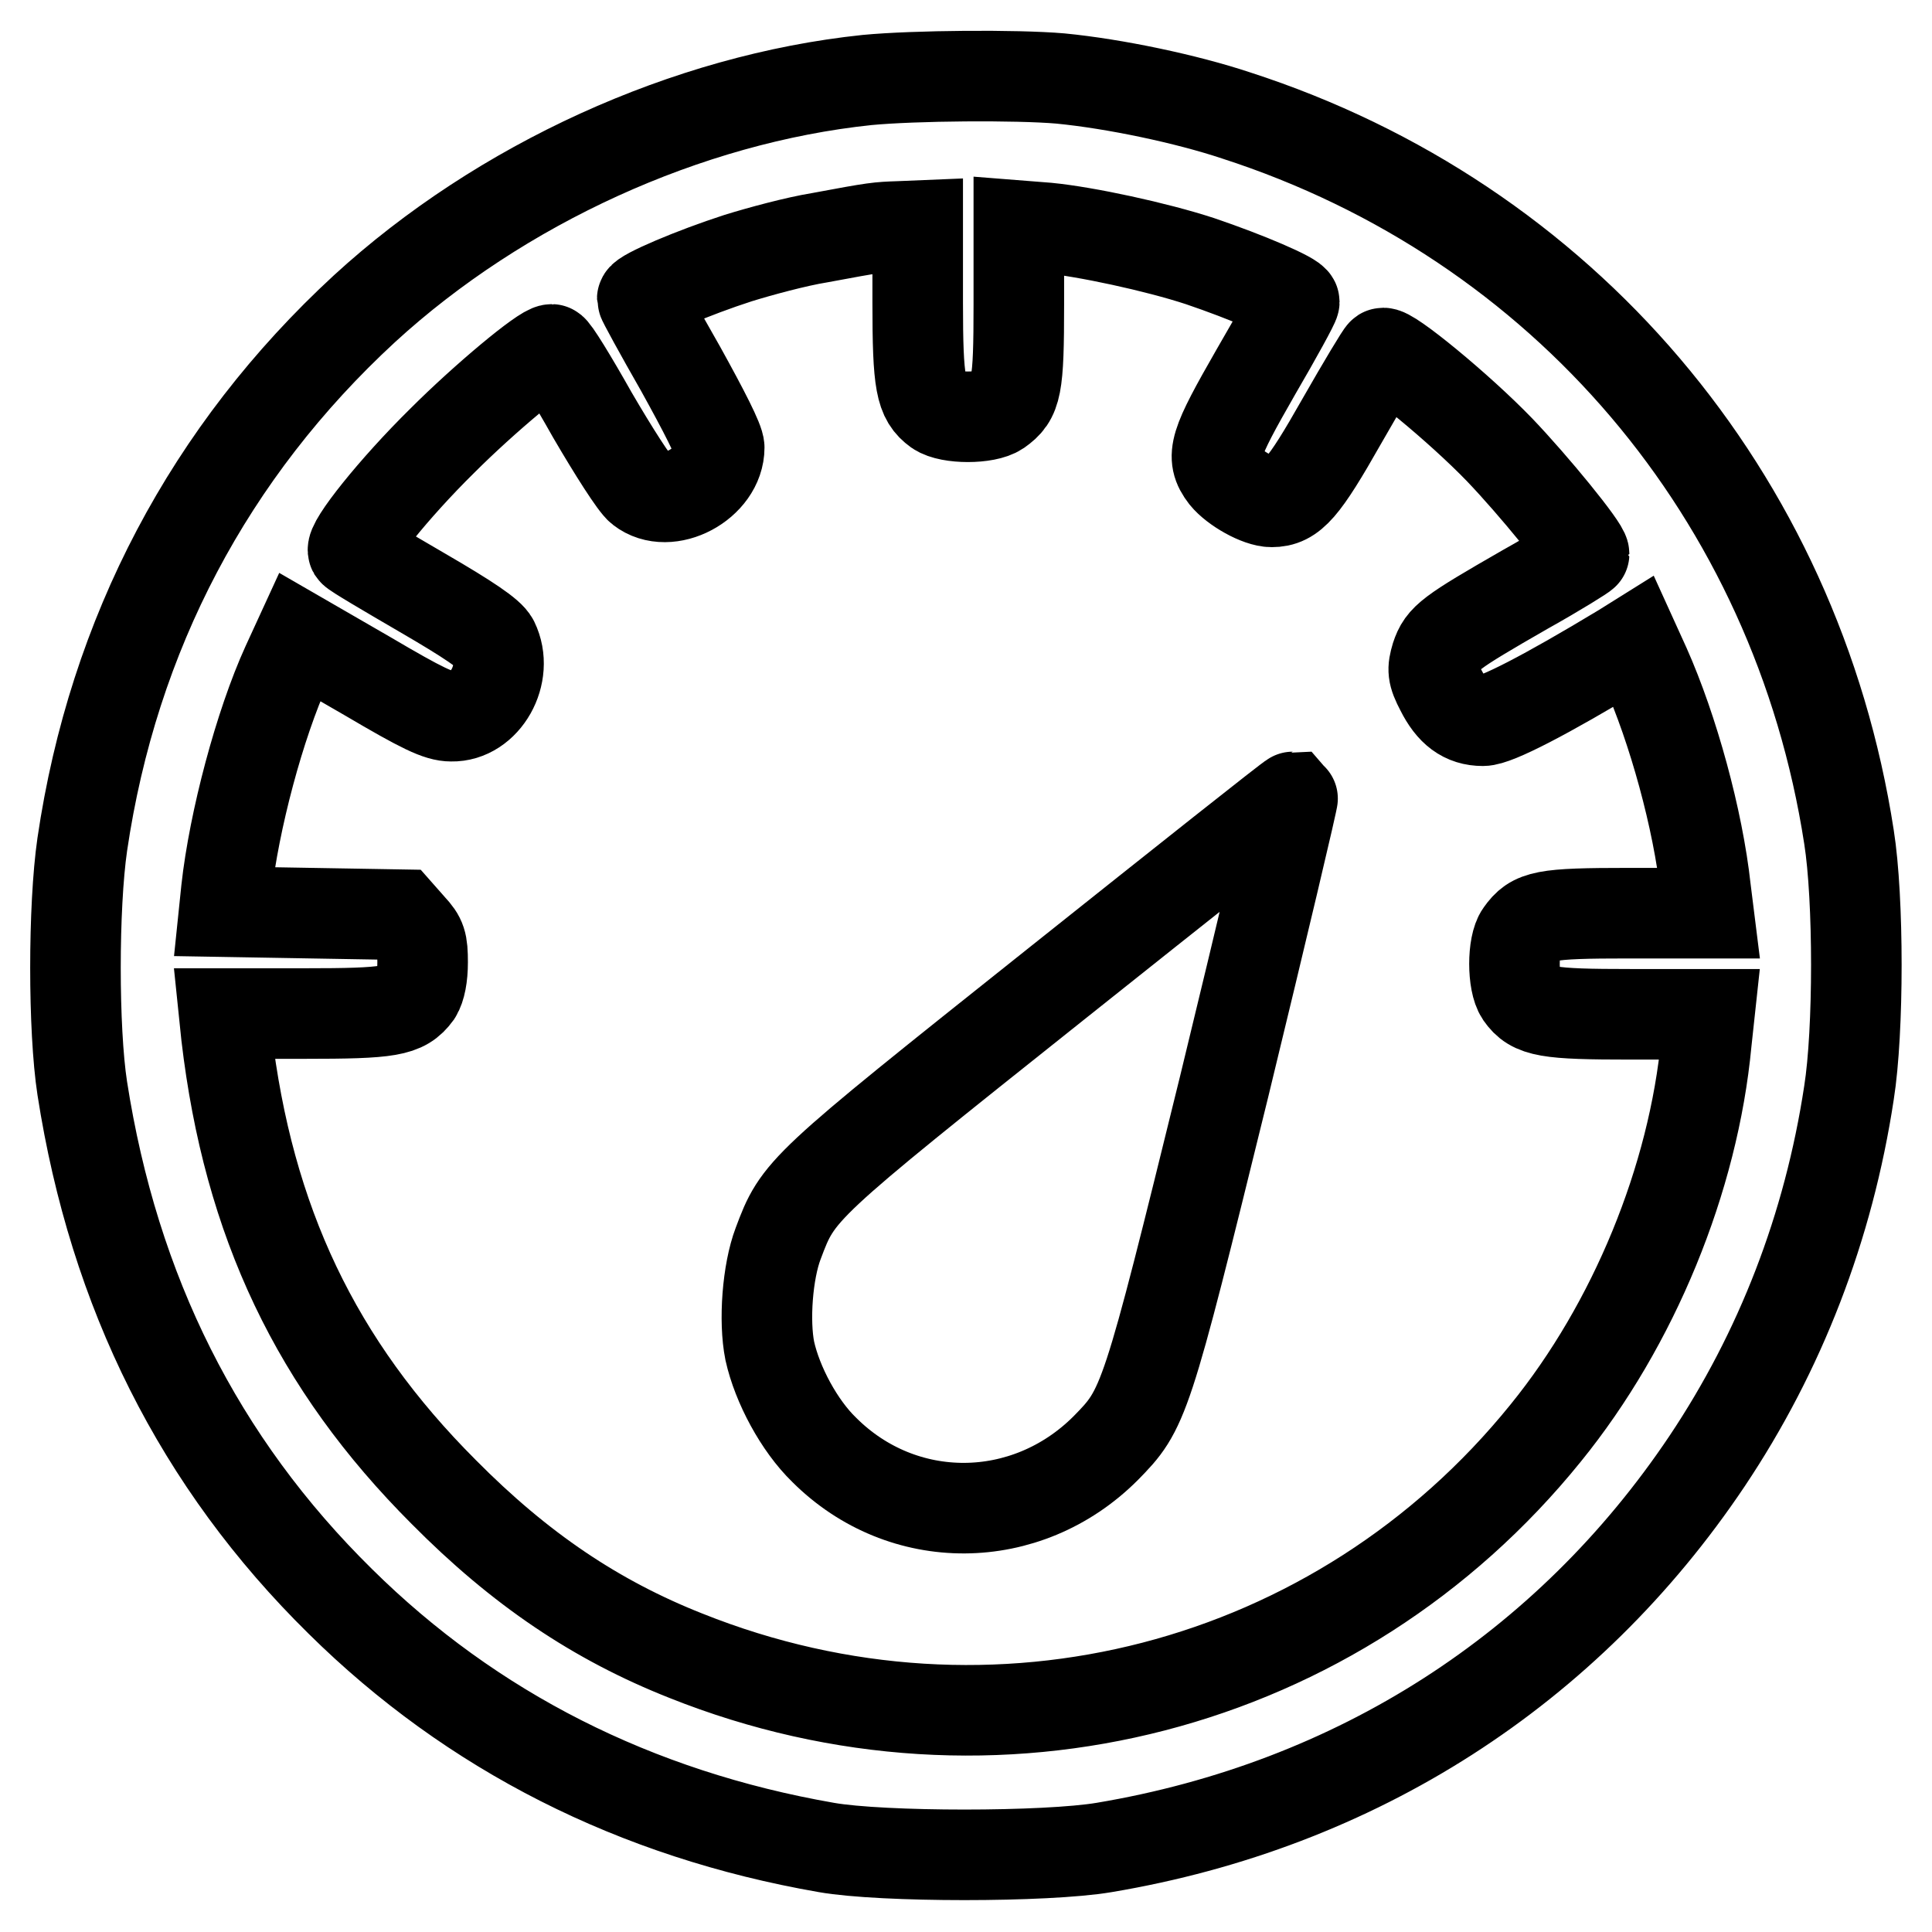
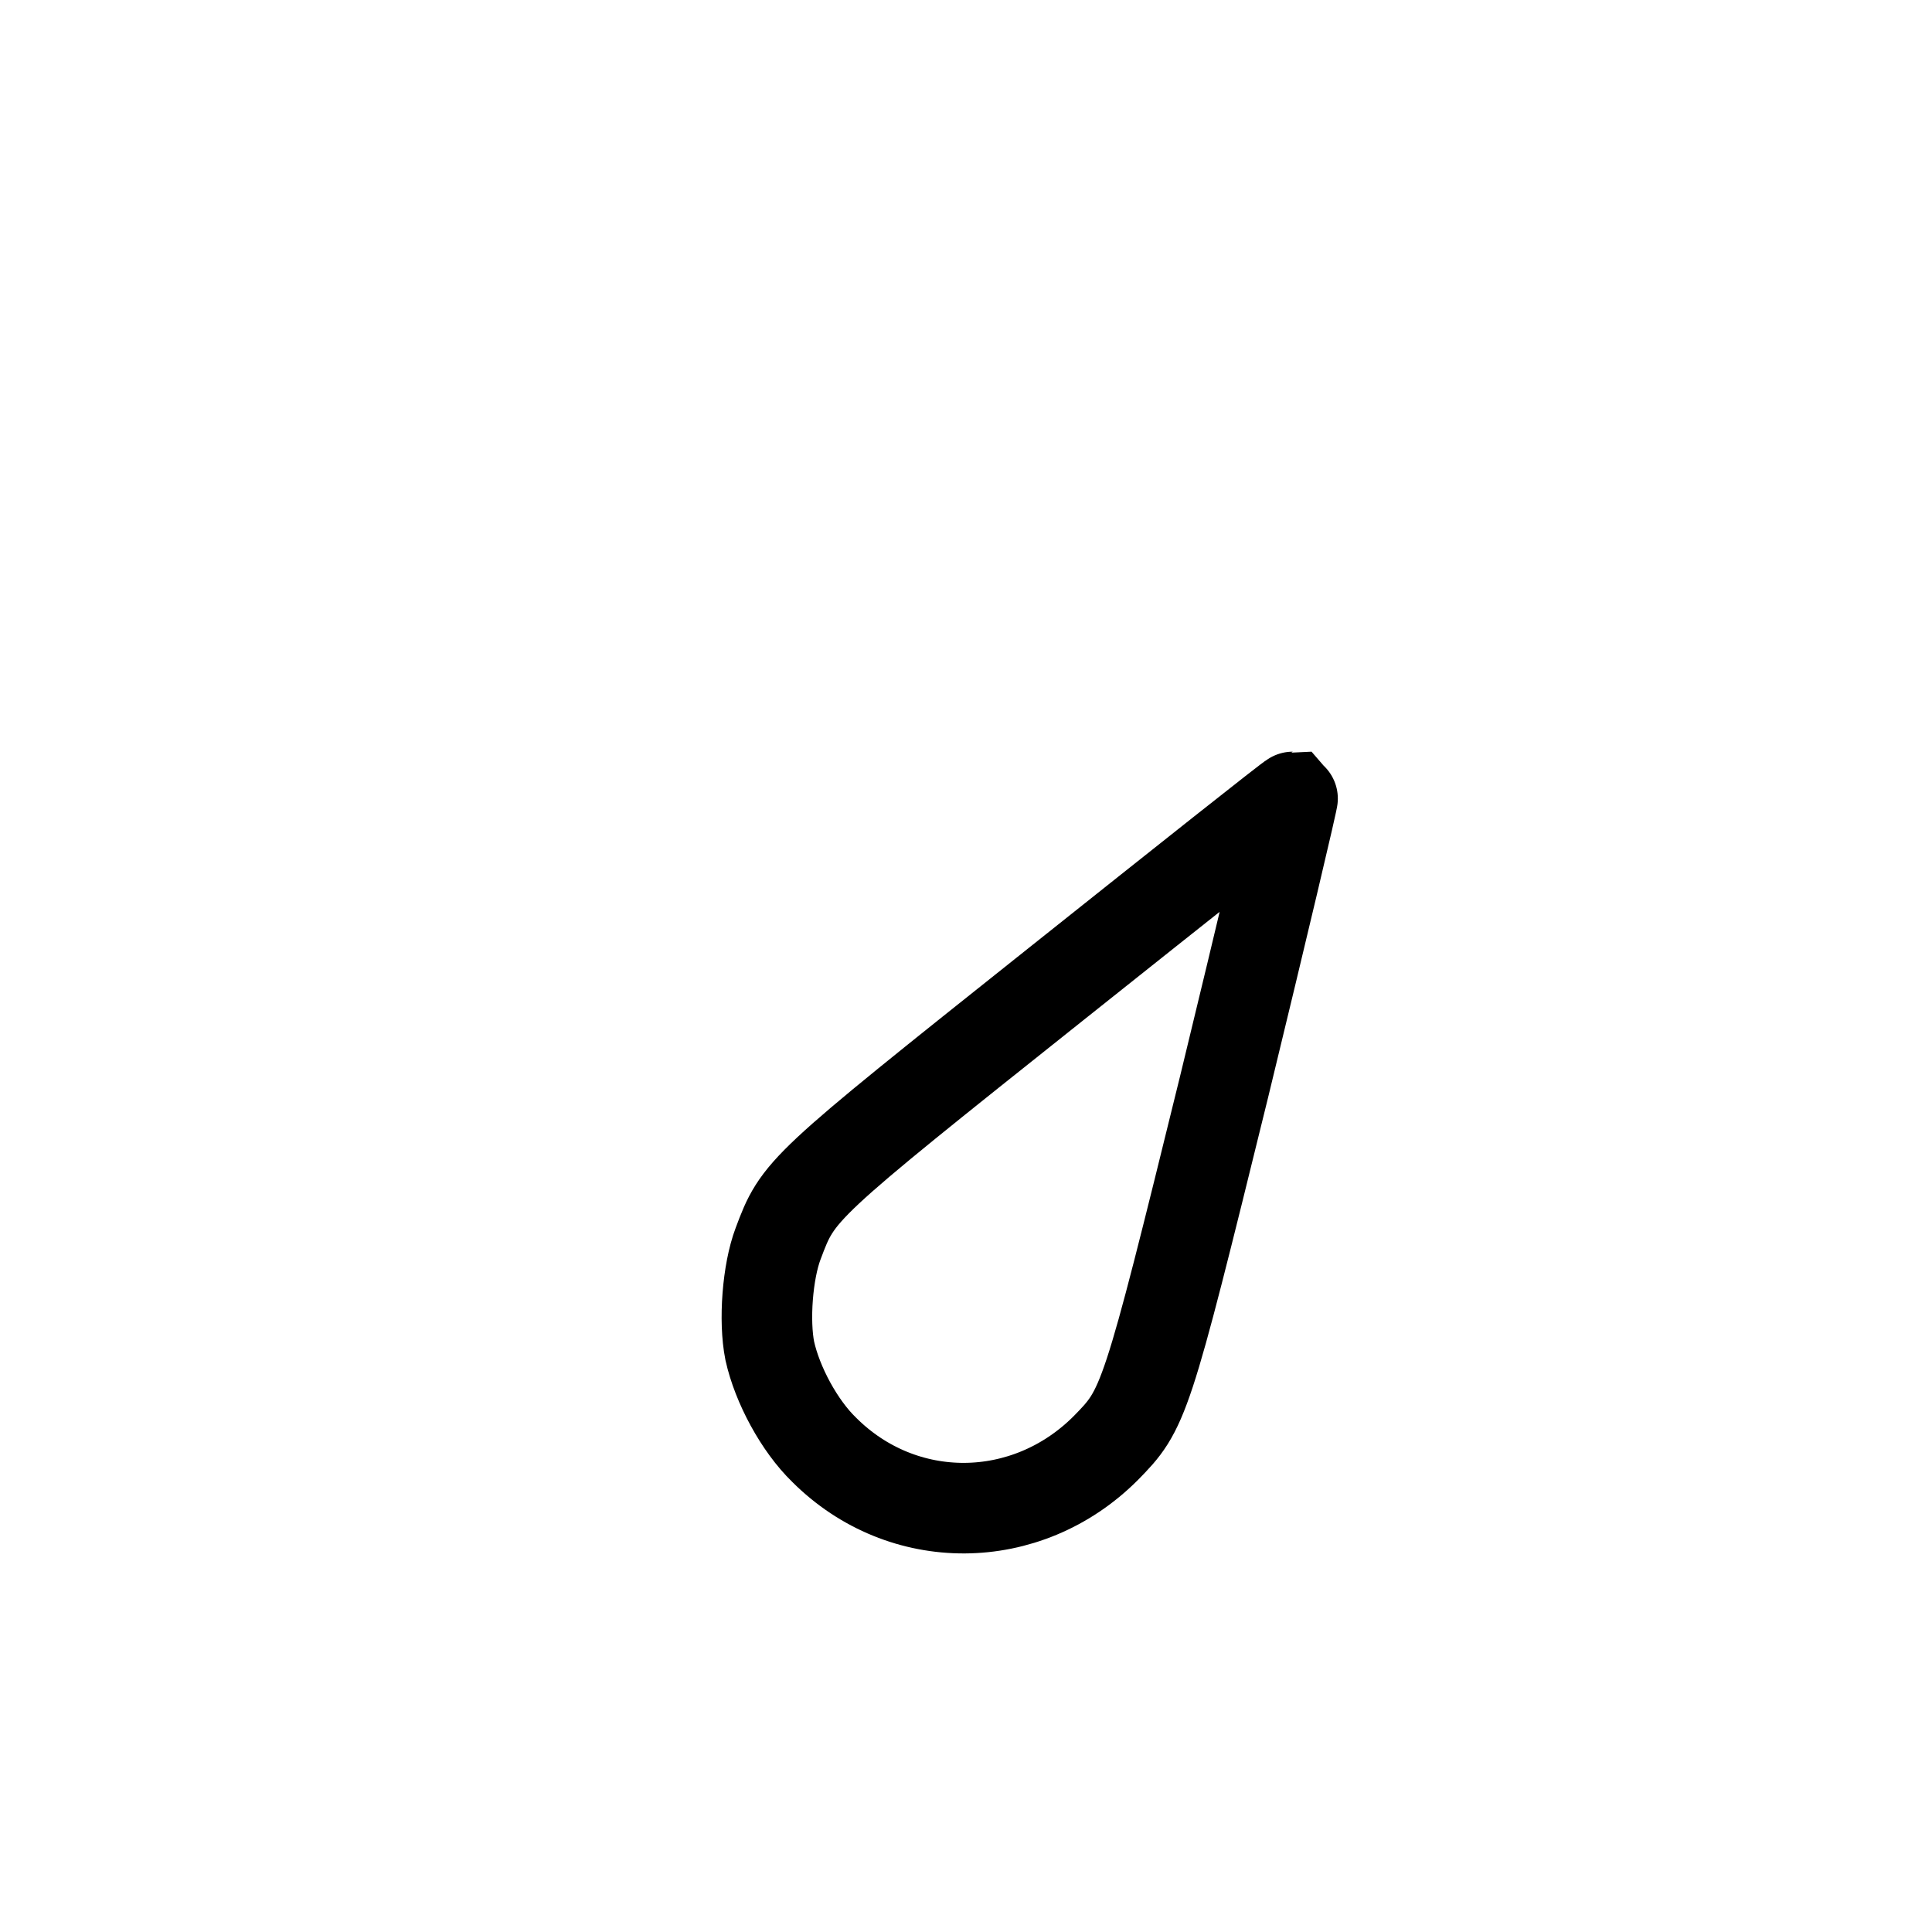
<svg xmlns="http://www.w3.org/2000/svg" version="1.1" x="0px" y="0px" viewBox="0 0 256 256" enable-background="new 0 0 256 256" xml:space="preserve">
  <g>
    <g>
      <g>
-         <path stroke-width="12" fill-opacity="0" stroke="#000000" d="M114.9,10.6C91,13.1,66.3,24.4,48.3,40.9c-20.5,18.9-33.3,43.1-37.4,71c-1.2,8.3-1.2,24.5,0,32.3c4.2,27,15.5,49.6,34.2,68c17.4,17.2,39.1,28.2,64.4,32.6c7.4,1.3,29.1,1.3,36.8,0c33.4-5.6,61.4-23.6,79.9-51.2c9.7-14.5,16.1-31,18.8-48.8c1.3-8.2,1.3-25.7,0-33.9c-7-45.3-37.9-81.6-81.2-95.6c-6.6-2.2-16.1-4.2-23.3-4.9C134.7,9.9,121.2,10,114.9,10.6z M121.6,40.1c0,10.8,0.4,12.7,2.6,14.3c1.6,1.1,6.5,1.1,8.1,0c2.4-1.7,2.7-3,2.7-14.1V29.9l3.8,0.3c5.1,0.5,14.4,2.5,20.2,4.4c6.2,2.1,12.5,4.8,12.5,5.4c0,0.3-2.3,4.5-5.1,9.3c-5.5,9.6-6.1,11.2-4.1,13.8c1.3,1.6,4.5,3.4,6.2,3.4c2.7,0,4.2-1.7,9.3-10.7c2.8-4.9,5.2-8.9,5.4-9c0.7-0.5,10.2,7.3,15.5,12.8c4.5,4.7,11.2,12.9,11.2,13.8c0,0.1-3.5,2.3-7.8,4.7c-10.1,5.8-11,6.5-11.8,8.9c-0.5,1.7-0.5,2.3,0.6,4.4c1.4,2.8,3.1,4.1,5.6,4.1c1.7,0,8.3-3.4,18.4-9.5l1.6-1l1.5,3.3c3.7,8.3,7,20.3,8,29.5l0.4,3.2h-10.6c-11.3,0-12.6,0.3-14.3,2.7c-1.1,1.5-1.1,6.5,0,8.1c1.6,2.3,3.5,2.6,14.6,2.6h10.4l-0.4,3.7c-1.7,18.1-9.6,37.4-21.3,51.8c-27.4,33.9-73.1,45.8-113.9,29.5c-11.9-4.7-22-11.5-32.1-21.7c-16.9-16.9-25.9-35.8-28.8-60.5l-0.3-2.9h10.6c11.4,0,13.2-0.3,14.9-2.6c0.5-0.8,0.8-2.3,0.8-4.2c0-2.6-0.2-3.2-1.5-4.6l-1.5-1.7L41.3,121l-11.6-0.2l0.3-2.9c1-9.1,4.4-21.9,8-29.8l1.7-3.7l9,5.2c7.3,4.3,9.4,5.3,11.1,5.3c4.5,0.1,7.7-5.6,5.6-9.9c-0.5-1-3.3-2.9-9.5-6.5c-4.8-2.8-8.9-5.2-9.1-5.5c-0.5-0.9,5.4-8.3,11.8-14.6c5.6-5.6,13.4-12.1,14.5-12.1c0.3,0,2.7,3.9,5.4,8.7c2.8,4.8,5.6,9.2,6.4,9.8c3.7,2.9,10.4-0.7,10.4-5.5c0-0.9-2-4.8-5.1-10.4c-2.8-4.9-5.1-9.1-5.1-9.3c0-0.6,6.8-3.5,12.7-5.4c2.9-0.9,7.7-2.2,10.8-2.7c7.5-1.4,7.7-1.4,10.6-1.5l2.4-0.1L121.6,40.1L121.6,40.1z" />
        <path stroke-width="12" fill-opacity="0" stroke="#000000" d="M139.8,130.5c-33.9,27-34,27.1-36.7,34.3c-1.4,3.7-1.9,10.2-1.1,14.2c1,4.5,3.9,9.9,7.2,13.1c10.4,10.4,26.8,10.3,37.3-0.2c5.1-5.2,5.3-5.6,15.7-47.9c5.1-21,9.2-38.3,9.1-38.4C171.1,105.6,157,116.8,139.8,130.5z" />
      </g>
    </g>
  </g>
</svg>